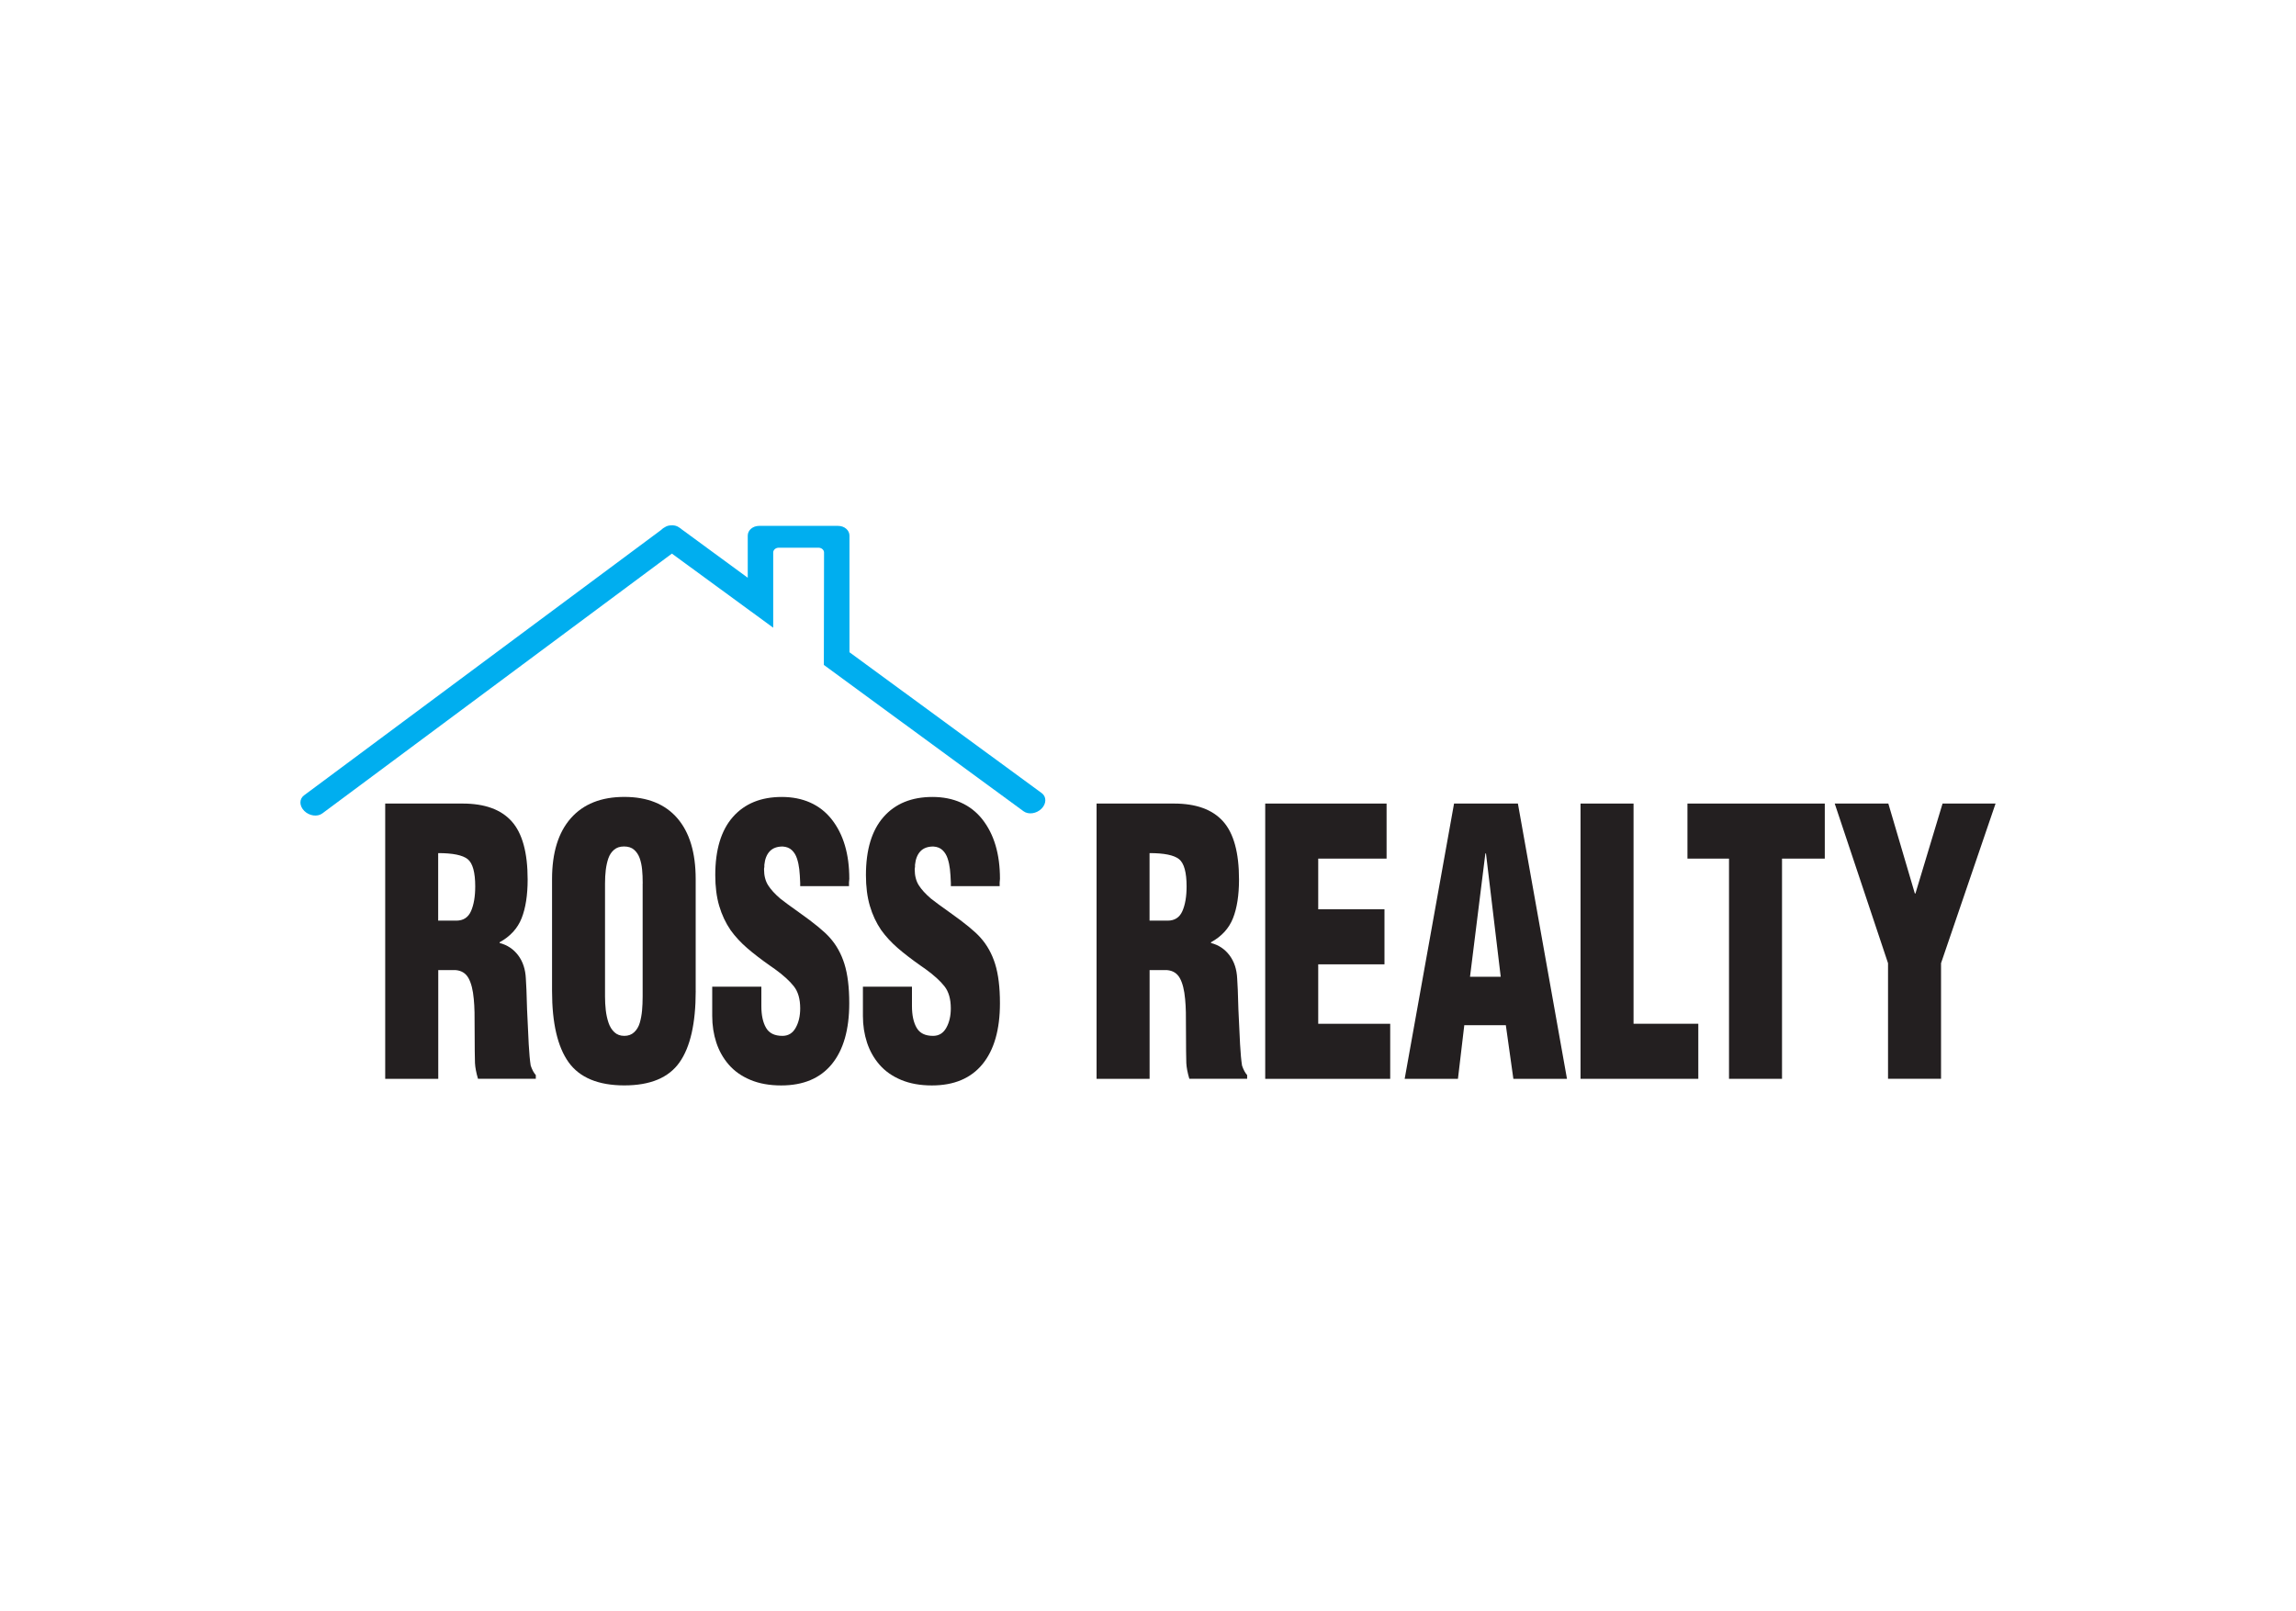
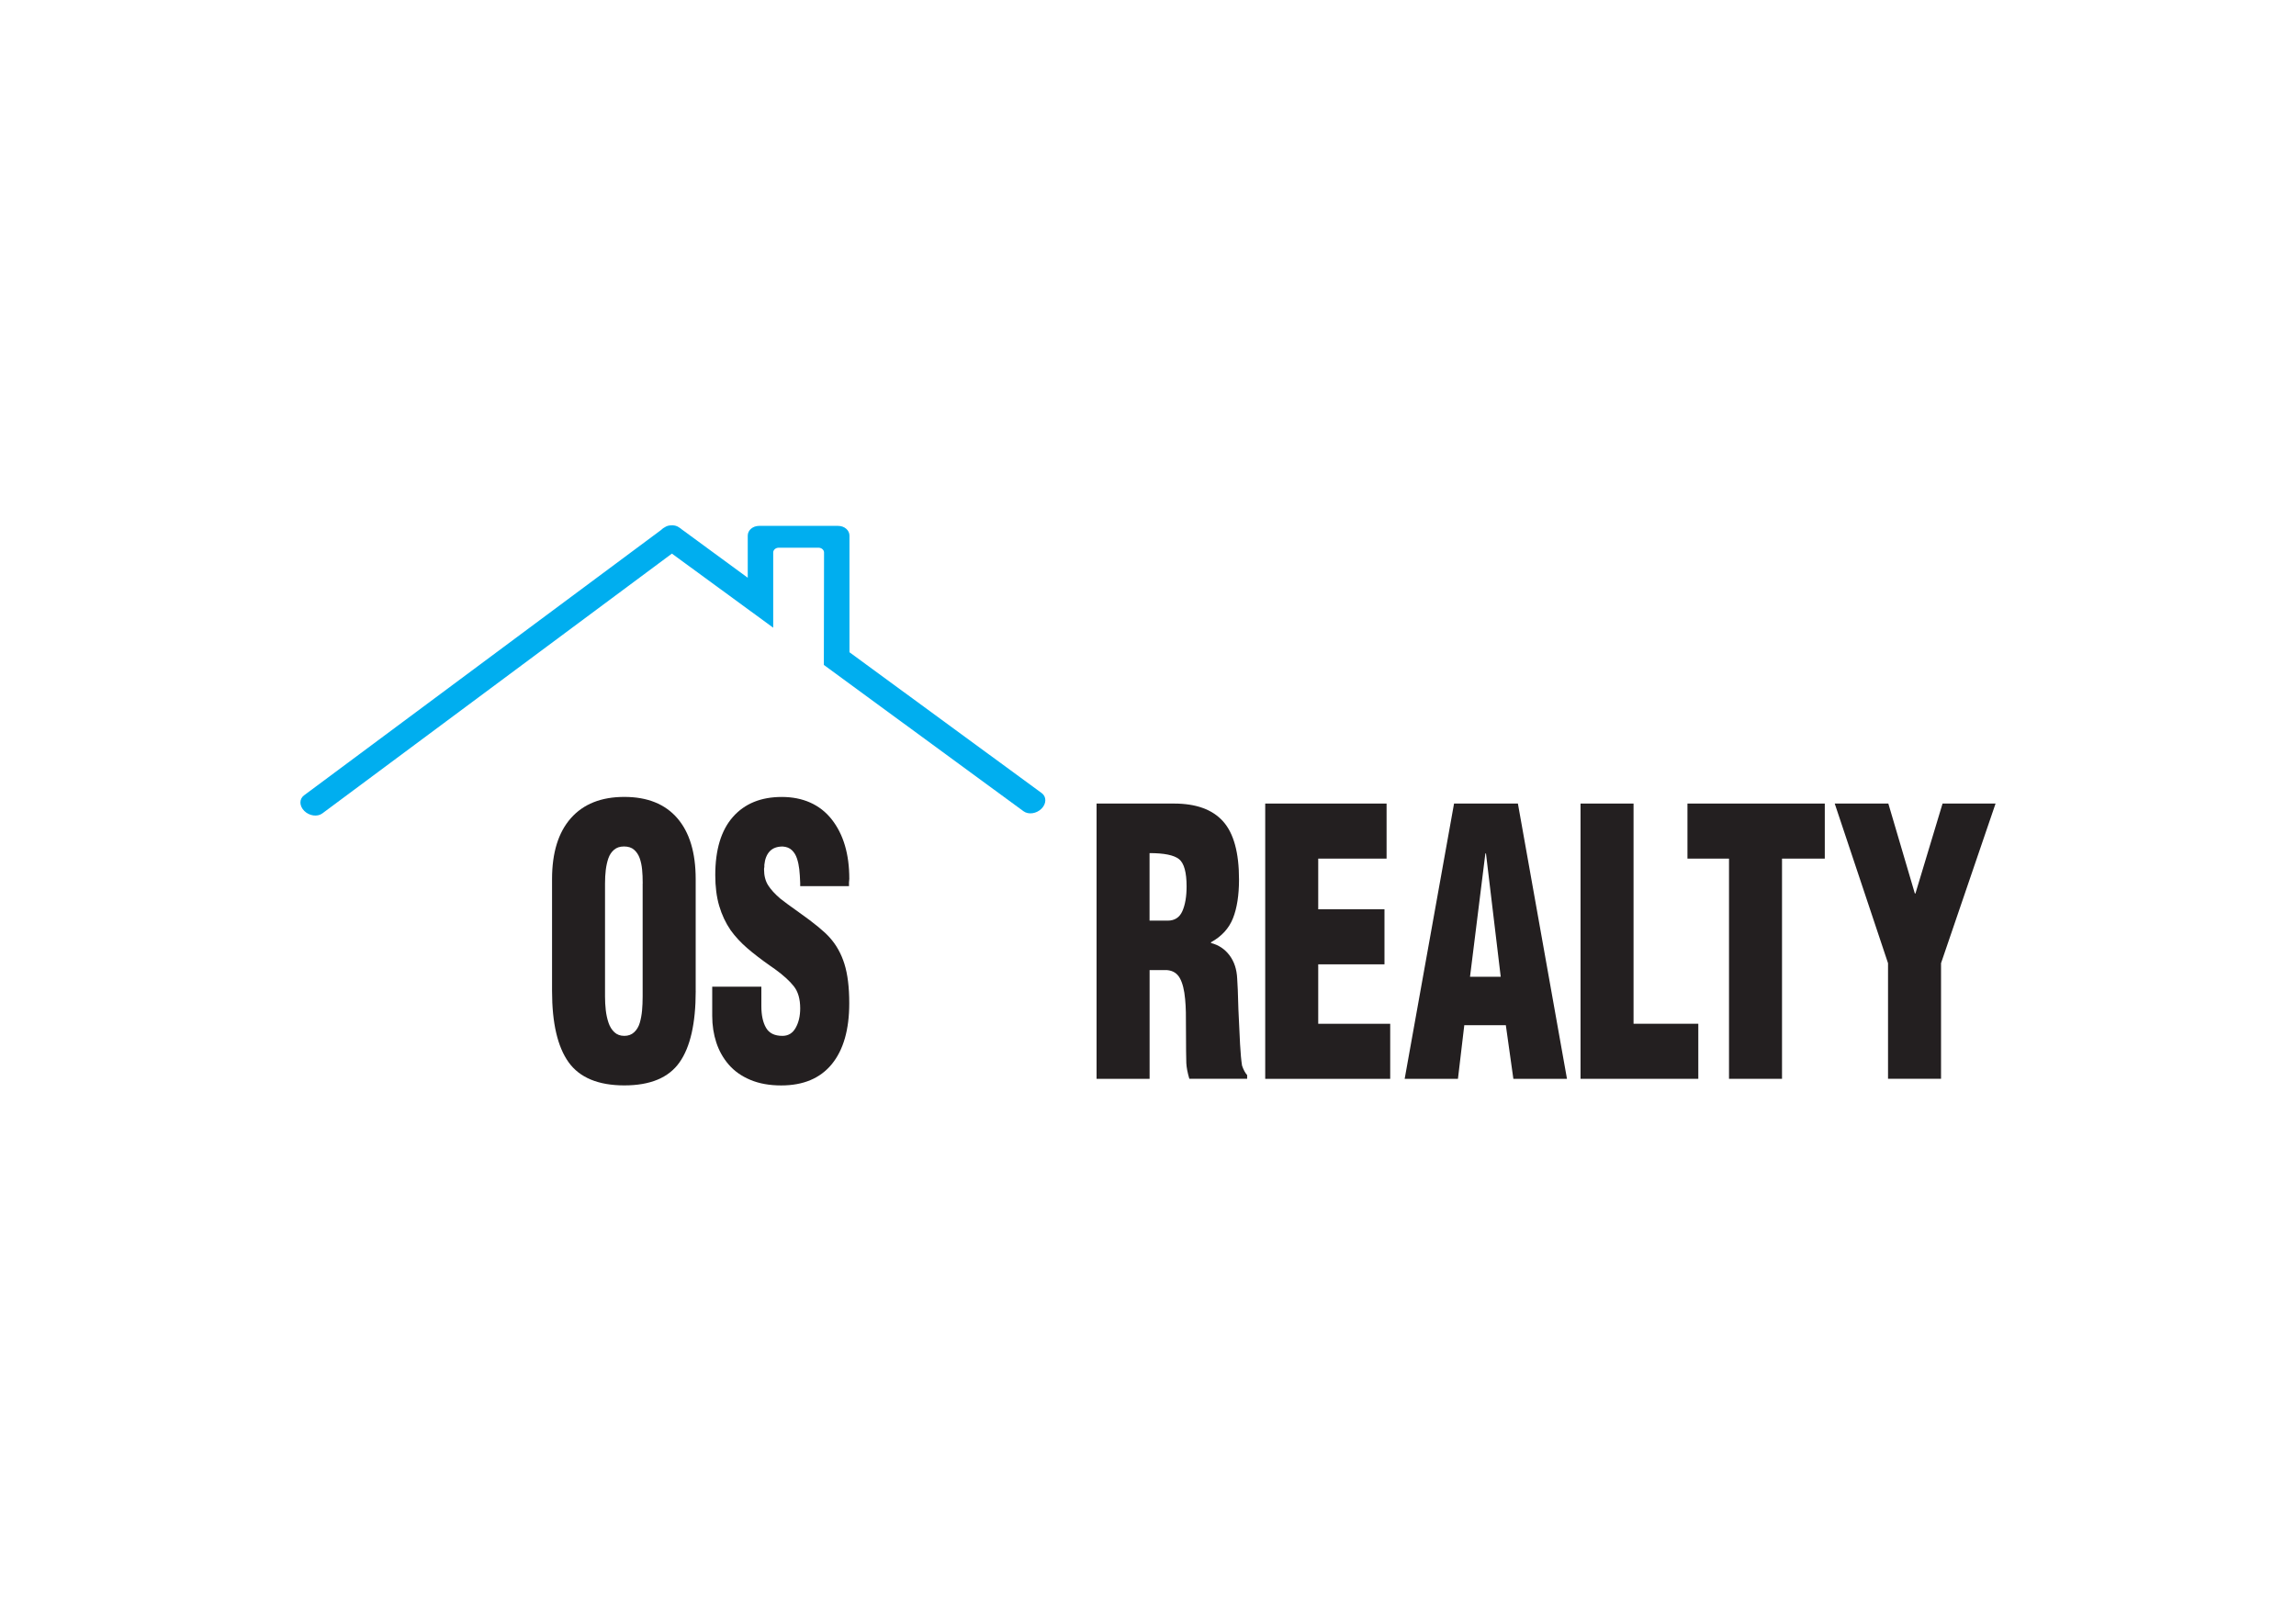
<svg xmlns="http://www.w3.org/2000/svg" id="Layer_2" data-name="Layer 2" viewBox="0 0 829.94 582.19">
  <defs>
    <style> .cls-1 { fill: #00aeef; } .cls-1, .cls-2, .cls-3 { stroke-width: 0px; } .cls-2 { fill: none; } .cls-3 { fill: #231f20; } .cls-4 { clip-path: url(#clippath); } </style>
    <clipPath id="clippath">
      <rect class="cls-2" width="829.94" height="582.19" />
    </clipPath>
  </defs>
  <g id="Layer_1-2" data-name="Layer 1">
    <g class="cls-4">
      <g>
        <path class="cls-1" d="m279.49,199.71c0-.97.91-1.75,2.04-1.75h14.3c1.13,0,2.04.78,2.04,1.75l-.07,40.63,72.19,52.89c1.77,1.3,4.68.88,6.49-.94,1.81-1.81,1.84-4.34.07-5.63l-69.49-50.91v-42.17c0-1.93-1.83-3.5-4.08-3.5h-28.6c-2.25,0-4.09,1.57-4.09,3.5v15.24l-23.83-17.46c-.29-.25-.59-.48-.92-.67l-.09-.07c-.82-.6-1.89-.83-2.98-.73-.75.03-1.46.23-2.05.61-.53.27-1.02.62-1.45,1.05,0,0,0,.01-.02.02l-129.07,95.92c-1.76,1.31-1.71,3.83.12,5.63,1.82,1.8,4.73,2.2,6.49.9l126.38-93.92,36.62,26.78v-27.17Z" />
        <g>
-           <path class="cls-3" d="m158.4,389.93h-19.16v-99.49h27.98c7.98,0,13.9,2.14,17.74,6.43,3.85,4.29,5.77,11.3,5.77,21.02,0,5.66-.73,10.33-2.18,14-1.45,3.67-4.1,6.57-7.95,8.69v.26c2.76.71,4.99,2.19,6.7,4.45,1.7,2.25,2.63,5.06,2.78,8.42.14,1.68.29,5.39.44,11.14.22,5.13.42,9.33.6,12.6.18,3.27.42,5.84.71,7.69.51,1.51,1.13,2.65,1.85,3.45v1.33h-20.9c-.65-2.21-1.01-4.11-1.09-5.71-.07-2.56-.11-5.75-.11-9.55,0-4.07-.02-6.99-.05-8.76-.04-1.77-.13-3.36-.27-4.78-.29-3.27-.92-5.79-1.9-7.56-.98-1.77-2.52-2.74-4.63-2.92h-6.31v39.27Zm0-57.17h6.53c2.54,0,4.32-1.15,5.33-3.45,1.01-2.3,1.52-5.26,1.52-8.89,0-5.13-.91-8.42-2.72-9.88-1.81-1.46-5.37-2.19-10.67-2.19v24.41Z" />
          <path class="cls-3" d="m251.48,358.22c0,11.67-1.96,20.28-5.88,25.8-3.92,5.53-10.56,8.29-19.92,8.29s-16.15-2.79-20.14-8.36c-3.99-5.57-5.99-14.15-5.99-25.74v-40.46c0-9.55,2.27-16.89,6.8-22.02,4.53-5.13,10.98-7.69,19.32-7.69s14.73,2.57,19.16,7.69c4.43,5.13,6.64,12.47,6.64,22.02v40.46Zm-19.16-38.87c0-1.94-.07-3.65-.22-5.11-.15-1.46-.43-2.81-.87-4.05-.44-1.24-1.11-2.25-2.02-3.05-.91-.8-2.12-1.19-3.65-1.19s-2.65.4-3.59,1.19c-.94.8-1.63,1.84-2.07,3.12-.44,1.28-.74,2.68-.93,4.18-.18,1.51-.27,3.14-.27,4.91v40.86c0,1.68.09,3.32.27,4.91s.51,3.1.98,4.51c.47,1.41,1.18,2.57,2.12,3.45.94.88,2.14,1.33,3.59,1.33s2.65-.44,3.59-1.33c.94-.88,1.61-2.01,2.01-3.38.4-1.37.67-2.83.82-4.38.14-1.55.22-3.25.22-5.11v-40.86Z" />
          <path class="cls-3" d="m275.21,356.63v7.03c0,3.27.56,5.88,1.69,7.83,1.12,1.95,3.1,2.92,5.93,2.92,2.1,0,3.7-.97,4.79-2.92,1.09-1.94,1.63-4.29,1.63-7.03,0-3.36-.76-6.01-2.29-7.96-1.52-1.94-3.81-4.02-6.86-6.23-.36-.27-.87-.62-1.52-1.06-3.41-2.39-6.26-4.58-8.55-6.57-2.29-1.99-4.27-4.13-5.93-6.43-1.81-2.65-3.19-5.59-4.14-8.82-.94-3.23-1.41-6.92-1.41-11.08,0-9.2,2.12-16.2,6.37-21.03,4.25-4.82,10.14-7.23,17.69-7.23s13.77,2.7,18.02,8.09c4.25,5.4,6.37,12.56,6.37,21.49l-.11,1.33v1.33h-17.64v-1.19c-.07-1.94-.18-3.58-.33-4.91-.15-1.33-.42-2.61-.82-3.85-.4-1.24-1.02-2.26-1.85-3.05-.84-.8-1.94-1.24-3.32-1.33-2.03,0-3.59.57-4.68,1.72-1.09,1.15-1.74,2.79-1.96,4.91v.8c-.07.27-.11.53-.11.8,0,2.3.49,4.22,1.47,5.77.98,1.55,2.45,3.16,4.41,4.84,1.45,1.15,3.73,2.83,6.86,5.04,5.37,3.8,9.03,6.81,10.99,9.02,2.39,2.65,4.17,5.84,5.33,9.55,1.16,3.72,1.74,8.45,1.74,14.2,0,9.55-2.11,16.89-6.31,22.02-4.21,5.13-10.31,7.69-18.29,7.69-4.21,0-7.91-.66-11.1-1.99-3.19-1.33-5.81-3.16-7.84-5.51-2.03-2.34-3.54-5.02-4.52-8.03-.98-3-1.47-6.19-1.47-9.55v-10.61h17.74Z" />
-           <path class="cls-3" d="m329.65,356.63v7.03c0,3.27.56,5.88,1.69,7.83,1.12,1.95,3.1,2.92,5.93,2.92,2.1,0,3.7-.97,4.79-2.92,1.09-1.94,1.63-4.29,1.63-7.03,0-3.36-.76-6.01-2.28-7.96-1.52-1.94-3.81-4.02-6.86-6.23-.36-.27-.87-.62-1.52-1.06-3.41-2.39-6.26-4.58-8.55-6.57-2.29-1.99-4.26-4.13-5.93-6.43-1.81-2.65-3.19-5.59-4.13-8.82-.94-3.23-1.41-6.92-1.41-11.08,0-9.2,2.12-16.2,6.37-21.03,4.24-4.82,10.14-7.23,17.69-7.23s13.77,2.7,18.02,8.09c4.25,5.4,6.37,12.56,6.37,21.49l-.11,1.33v1.33h-17.64v-1.19c-.07-1.94-.18-3.58-.33-4.91-.15-1.33-.42-2.61-.82-3.85-.4-1.24-1.02-2.26-1.85-3.05-.83-.8-1.94-1.24-3.32-1.33-2.03,0-3.59.57-4.68,1.72-1.09,1.15-1.74,2.79-1.96,4.91v.8c-.07.27-.11.53-.11.8,0,2.3.49,4.22,1.47,5.77.98,1.55,2.45,3.16,4.41,4.84,1.45,1.15,3.74,2.83,6.86,5.04,5.37,3.8,9.04,6.81,11,9.02,2.39,2.65,4.17,5.84,5.33,9.55,1.16,3.72,1.74,8.45,1.74,14.2,0,9.55-2.11,16.89-6.31,22.02-4.21,5.13-10.31,7.69-18.29,7.69-4.21,0-7.91-.66-11.1-1.99-3.19-1.33-5.81-3.16-7.84-5.51-2.03-2.34-3.54-5.02-4.52-8.03-.98-3-1.47-6.19-1.47-9.55v-10.61h17.74Z" />
          <path class="cls-3" d="m415.54,389.93h-19.16v-99.49h27.98c7.98,0,13.9,2.14,17.74,6.43,3.85,4.29,5.77,11.3,5.77,21.02,0,5.66-.73,10.33-2.18,14-1.45,3.67-4.1,6.57-7.95,8.69v.26c2.76.71,4.99,2.19,6.69,4.45,1.7,2.25,2.63,5.06,2.78,8.42.14,1.68.29,5.39.44,11.14.22,5.13.42,9.33.6,12.6.18,3.27.42,5.84.71,7.69.51,1.51,1.12,2.65,1.85,3.45v1.33h-20.9c-.65-2.21-1.02-4.11-1.09-5.71-.07-2.56-.11-5.75-.11-9.55,0-4.07-.02-6.99-.05-8.76-.04-1.77-.13-3.36-.27-4.78-.29-3.27-.92-5.79-1.9-7.56-.98-1.77-2.52-2.74-4.63-2.92h-6.31v39.27Zm0-57.17h6.53c2.54,0,4.32-1.15,5.33-3.45,1.01-2.3,1.52-5.26,1.52-8.89,0-5.13-.91-8.42-2.72-9.88-1.81-1.46-5.37-2.19-10.67-2.19v24.41Z" />
          <path class="cls-3" d="m457.34,389.93v-99.49h43.87v19.9h-24.71v18.31h23.95v19.9h-23.95v21.49h26.02v19.9h-45.18Z" />
          <path class="cls-3" d="m507.75,389.93l17.85-99.49h23.08l17.74,99.49h-19.38l-2.72-19.37h-15.02l-2.29,19.37h-19.27Zm29.39-81.45h-.22l-5.55,44.57h11.1l-5.33-44.57Z" />
          <path class="cls-3" d="m571.32,389.93v-99.49h19.16v79.59h23.41v19.9h-42.57Z" />
          <path class="cls-3" d="m609.97,290.44h49.64v19.9h-15.46v79.59h-19.16v-79.59h-15.02v-19.9Z" />
          <path class="cls-3" d="m692.16,322.94h.22l9.8-32.5h19.16l-19.71,57.7v41.78h-19.16v-41.78l-19.27-57.7h19.38l9.58,32.5Z" />
        </g>
      </g>
    </g>
  </g>
</svg>